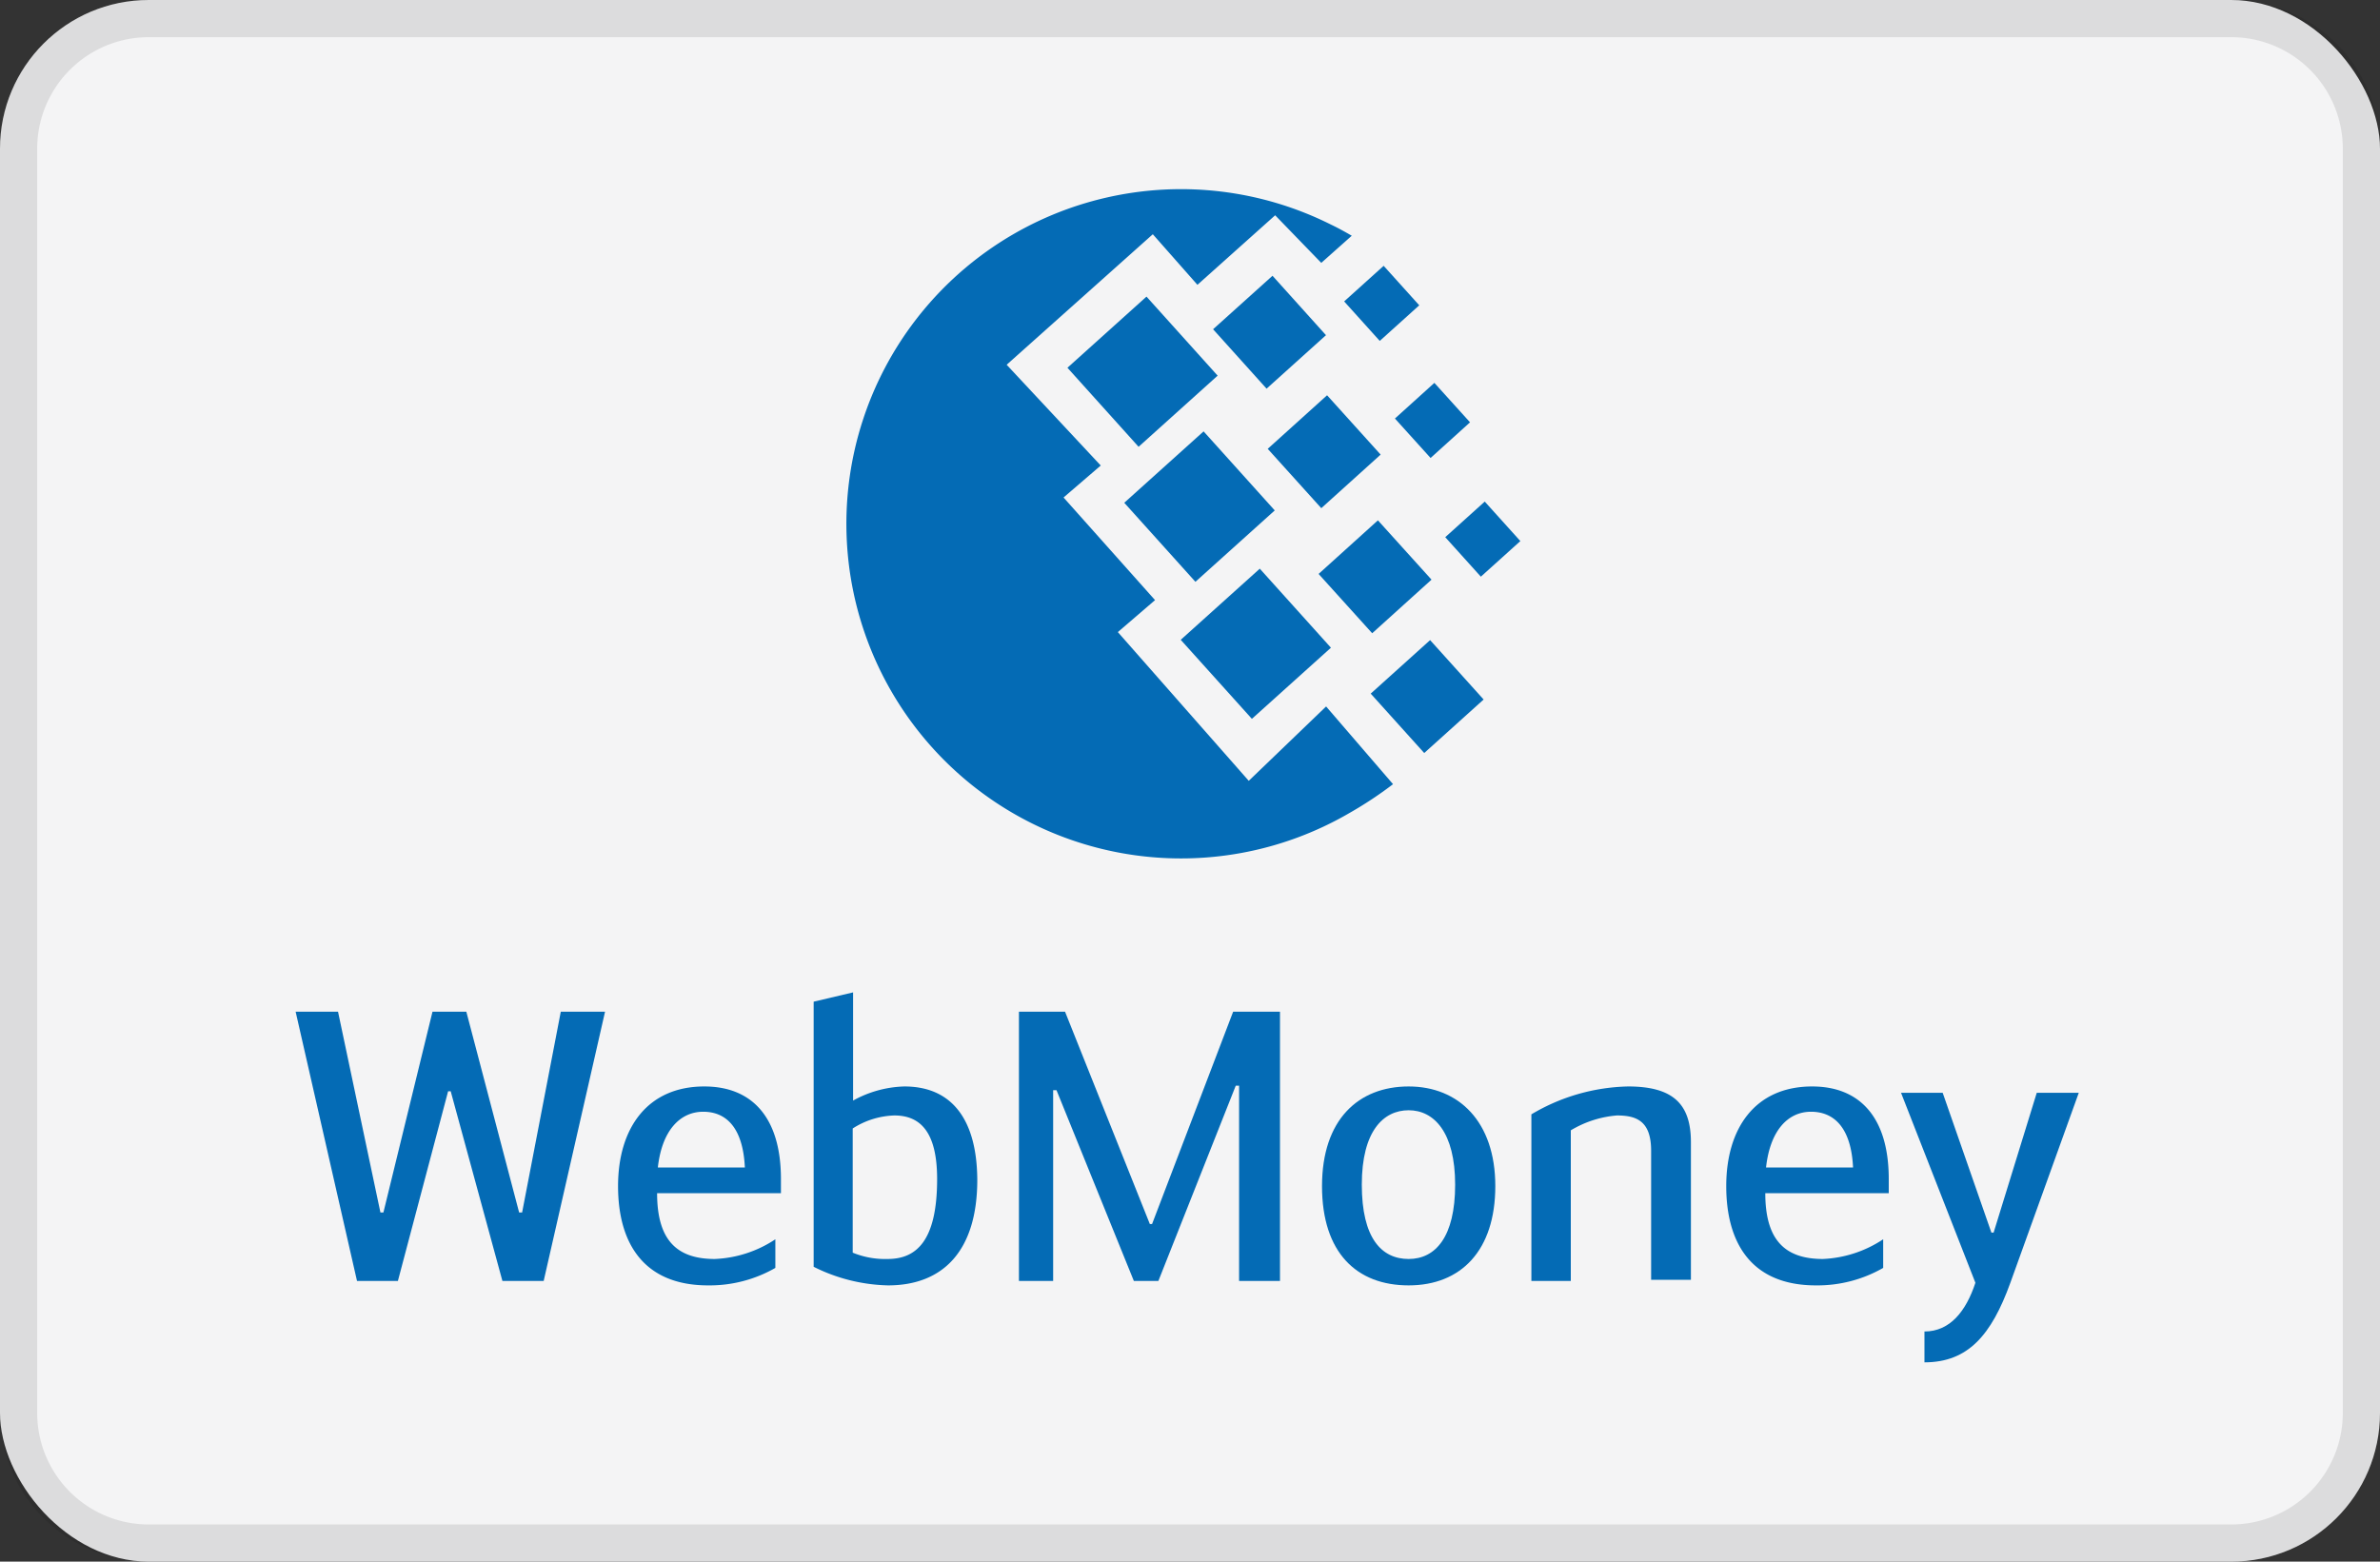
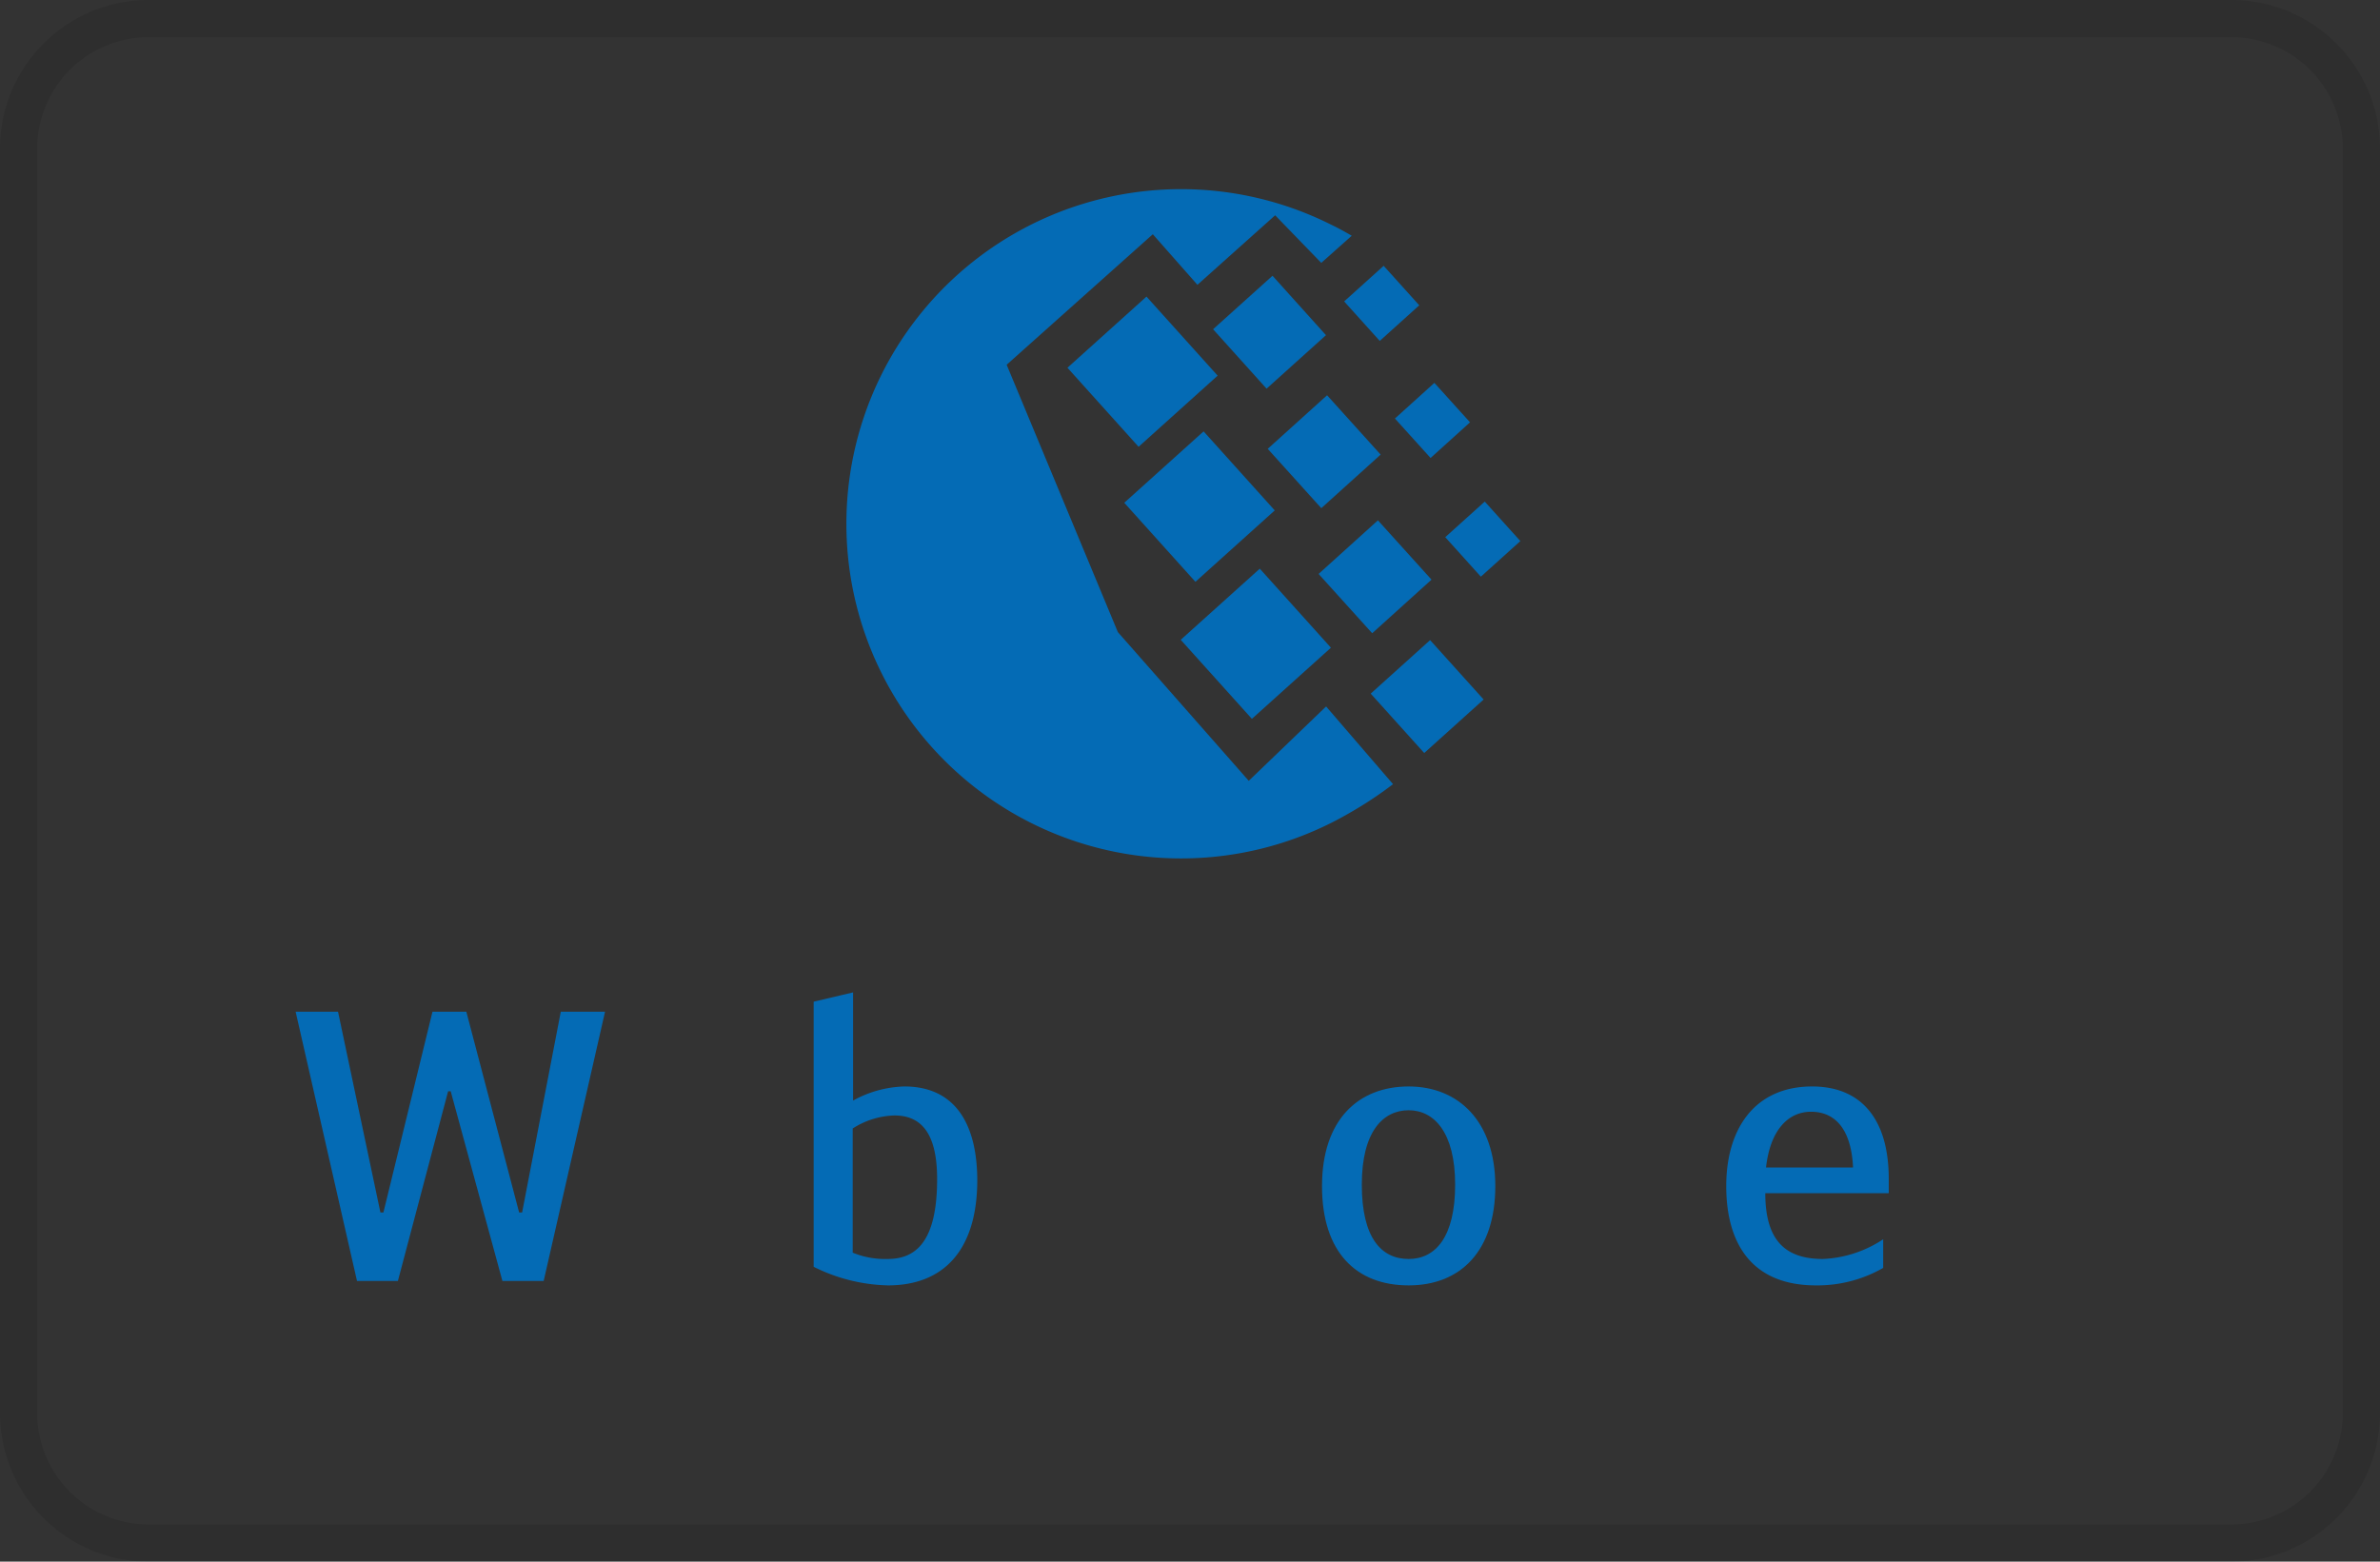
<svg xmlns="http://www.w3.org/2000/svg" id="Layer_1" data-name="Layer 1" viewBox="0 0 64 42">
  <rect x="0" y="0" width="64" height="42" fill="#333333" stroke="none" />
  <defs>
    <style>.cls-1{fill:#f4f4f5;}.cls-2{fill:#046bb5;}.cls-3{opacity:0.1;}</style>
  </defs>
-   <rect class="cls-1" width="64" height="42" rx="4" />
  <rect class="cls-2" x="35.9" y="14.44" width="2.15" height="2.15" transform="translate(-0.86 28.79) rotate(-42.1)" />
  <rect class="cls-2" x="32.34" y="15.88" width="2.86" height="2.86" transform="translate(-2.91 27.04) rotate(-41.99)" />
  <rect class="cls-2" x="39.16" y="13.78" width="1.43" height="1.43" transform="translate(0.55 30.43) rotate(-42.03)" />
  <rect class="cls-2" x="33.06" y="7.86" width="2.15" height="2.15" transform="translate(2.79 25.13) rotate(-41.99)" />
  <rect class="cls-2" x="37.81" y="10.6" width="1.43" height="1.43" transform="translate(2.35 28.74) rotate(-42.1)" />
  <rect class="cls-2" x="30.82" y="12.19" width="2.87" height="2.86" transform="translate(-0.83 25.08) rotate(-41.99)" />
  <rect class="cls-2" x="29.3" y="8.56" width="2.86" height="2.86" transform="translate(1.2 23.13) rotate(-41.99)" />
  <rect class="cls-2" x="34.53" y="11.07" width="2.15" height="2.15" transform="translate(1.04 26.99) rotate(-42.07)" />
  <rect class="cls-2" x="36.44" y="7.45" width="1.43" height="1.43" transform="translate(4.09 26.97) rotate(-42.03)" />
  <rect class="cls-2" x="37.31" y="17.66" width="2.15" height="2.15" transform="translate(-2.68 30.51) rotate(-42.02)" />
-   <path class="cls-2" d="M35.66,19,33.58,21,30.06,17l1-.86-2.46-2.76,1-.86L27.07,9.81,31,6.3,32.2,7.66l2.09-1.87,1.24,1.28.82-.73c-.19-.11-.37-.21-.56-.3a9,9,0,1,0,.49,15.83,10.49,10.49,0,0,0,1.18-.78Z" />
+   <path class="cls-2" d="M35.66,19,33.58,21,30.06,17L27.07,9.81,31,6.3,32.2,7.66l2.09-1.87,1.24,1.28.82-.73c-.19-.11-.37-.21-.56-.3a9,9,0,1,0,.49,15.83,10.49,10.49,0,0,0,1.18-.78Z" />
  <polygon class="cls-2" points="15.08 27.21 14.04 32.61 13.96 32.61 12.54 27.21 11.63 27.21 10.31 32.61 10.23 32.61 9.09 27.21 7.95 27.21 9.6 34.45 10.7 34.45 12.05 29.35 12.12 29.35 13.51 34.45 14.62 34.45 16.27 27.21 15.08 27.21" />
-   <path class="cls-2" d="M54.77,29.39l-1.16,3.76h-.06l-1.31-3.76H51.12l2,5.11c-.25.76-.68,1.31-1.37,1.31v.83c1.17,0,1.8-.73,2.31-2.14l1.84-5.11Z" />
-   <path class="cls-2" d="M21,31.71c0-1.66-.78-2.49-2.06-2.49-1.53,0-2.32,1.12-2.32,2.68s.71,2.67,2.42,2.67a3.55,3.55,0,0,0,1.81-.47v-.77a3.17,3.17,0,0,1-1.63.53c-1.05,0-1.55-.54-1.55-1.77H21Zm-3.31-.31c.11-1,.6-1.5,1.22-1.5s1.07.43,1.12,1.5Z" />
  <path class="cls-2" d="M50.79,31.71c0-1.66-.78-2.49-2.06-2.49-1.53,0-2.31,1.12-2.31,2.68s.7,2.67,2.41,2.67a3.55,3.55,0,0,0,1.81-.47v-.77a3.17,3.17,0,0,1-1.62.53c-1.05,0-1.55-.54-1.55-1.77h3.32Zm-3.3-.31c.11-1,.59-1.5,1.21-1.5s1.08.43,1.13,1.5Z" />
  <path class="cls-2" d="M24.32,29.22a3,3,0,0,0-1.38.38V26.69l-1.06.25v7.13a4.68,4.68,0,0,0,2,.5c1.48,0,2.4-.93,2.4-2.84C26.27,30.1,25.59,29.22,24.32,29.22Zm-.45,4.64a2.29,2.29,0,0,1-.94-.17V30.35A2.19,2.19,0,0,1,24.05,30c.68,0,1.15.42,1.15,1.71C25.2,33.39,24.63,33.86,23.87,33.86Z" />
-   <path class="cls-2" d="M43.78,29.22a5.29,5.29,0,0,0-2.6.75v4.48h1.06V30.4A2.85,2.85,0,0,1,43.48,30c.53,0,.92.15.92.95v3.47h1.07v-3.7C45.47,29.7,45,29.22,43.78,29.22Z" />
-   <polygon class="cls-2" points="33.16 27.21 30.98 32.92 30.92 32.92 28.64 27.21 27.4 27.21 27.4 34.45 28.32 34.45 28.32 29.32 28.41 29.32 30.49 34.45 31.15 34.45 33.23 29.2 33.32 29.2 33.32 34.45 34.42 34.45 34.42 27.21 33.16 27.21" />
  <path class="cls-2" d="M37.88,29.22c-1.35,0-2.33.89-2.33,2.68s.93,2.67,2.33,2.67,2.33-.93,2.33-2.67S39.22,29.22,37.88,29.22Zm0,4.64c-.73,0-1.26-.56-1.26-2s.58-2,1.26-2,1.25.59,1.25,2S38.6,33.86,37.88,33.86Z" />
  <g class="cls-3">
    <path d="M60,1a3,3,0,0,1,3,3V38a3,3,0,0,1-3,3H4a3,3,0,0,1-3-3V4A3,3,0,0,1,4,1H60m0-1H4A4,4,0,0,0,0,4V38a4,4,0,0,0,4,4H60a4,4,0,0,0,4-4V4a4,4,0,0,0-4-4Z" />
  </g>
</svg>